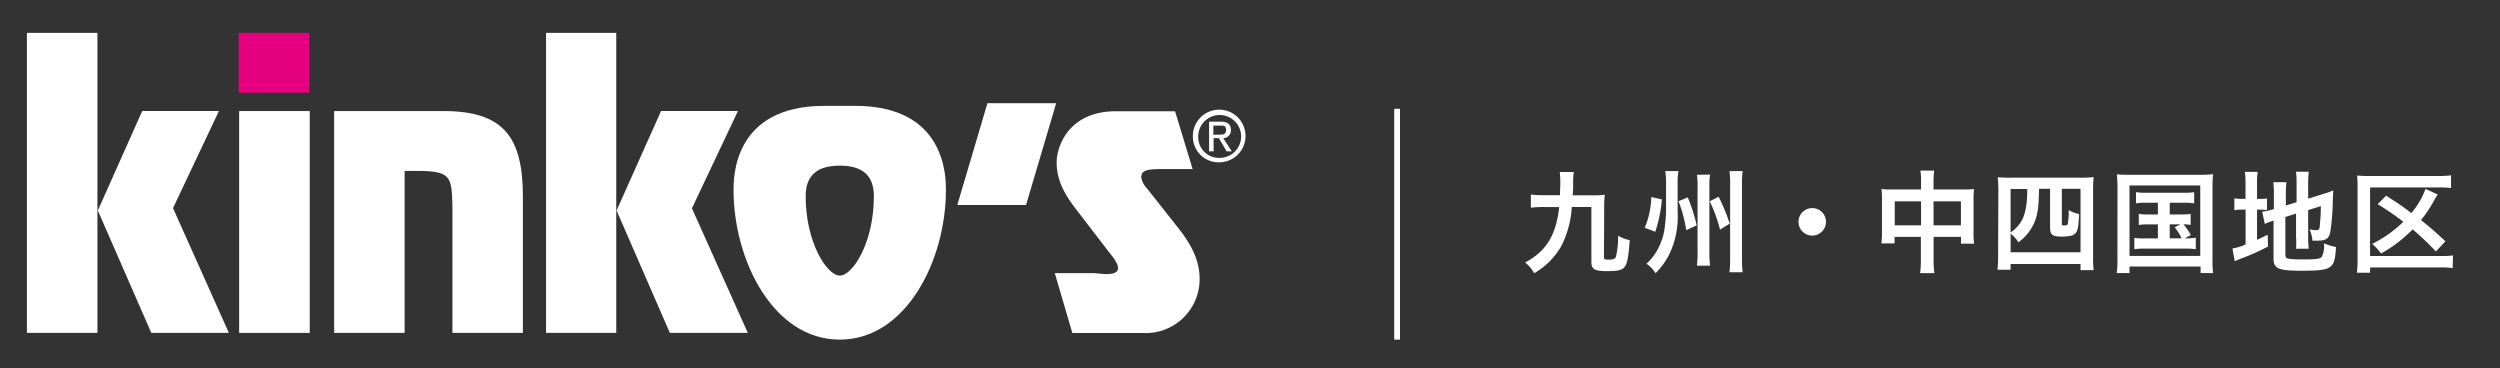
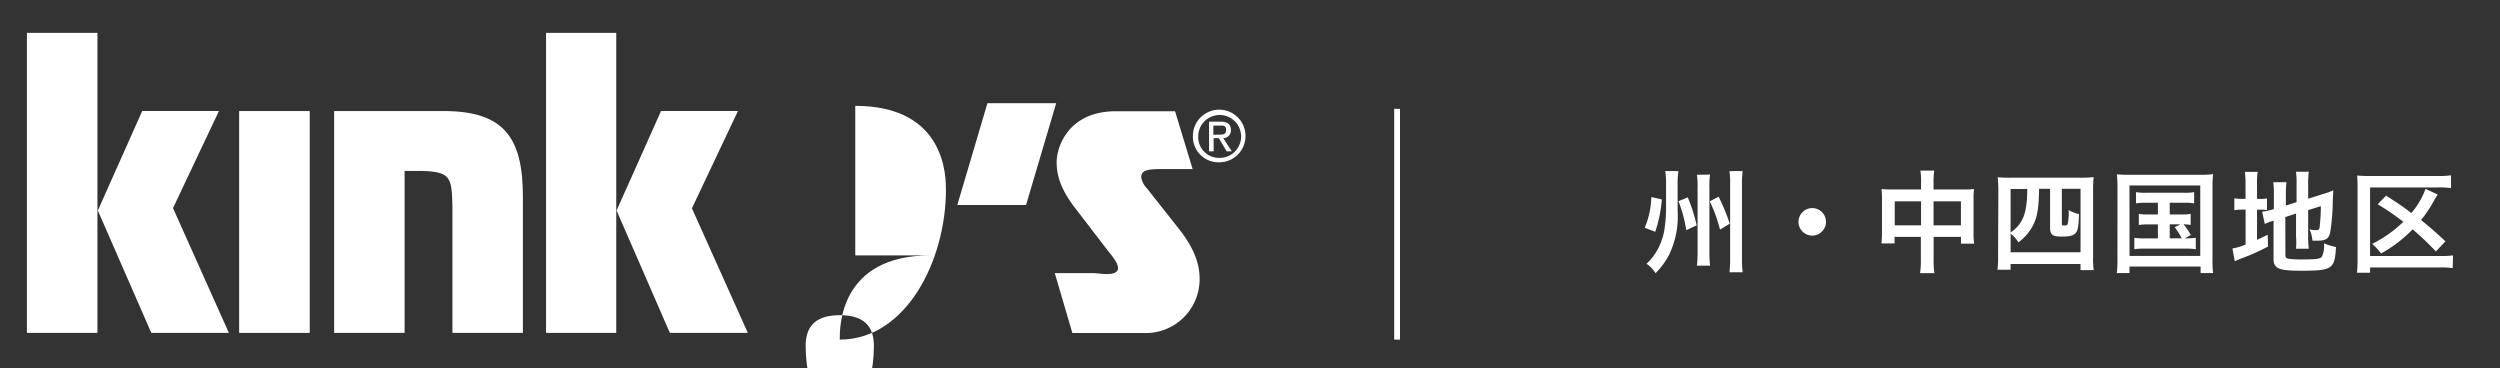
<svg xmlns="http://www.w3.org/2000/svg" id="レイヤー_2" data-name="レイヤー 2" viewBox="0 0 380 56">
  <rect x="0" y="0" width="380" height="56" fill="#333333" stroke="none" />
  <defs>
    <style>.cls-1,.cls-4{fill:none;}.cls-2{fill:#e4007f;}.cls-3{fill:#fff;}.cls-4{stroke:#fff;stroke-miterlimit:10;stroke-width:0.88px;}</style>
  </defs>
  <title>アートボード 3</title>
  <rect class="cls-1" width="380" height="56" />
-   <polygon class="cls-2" points="46.98 14.09 46.98 4.99 36.27 4.99 36.27 14.09 46.98 14.09 46.98 14.09" />
  <path class="cls-3" d="M14.81,50.6H4.09V5H14.81V50.6h0M26.32,31.68,34.79,50.6H23L14.87,32l6.75-15.13H33.28l-7,14.8Z" />
  <polygon class="cls-3" points="47.08 50.6 36.35 50.6 36.35 16.88 47.08 16.88 47.08 50.6 47.08 50.6" />
  <path class="cls-3" d="M67.42,16.88c9.16,0,12.06,4,12.06,13V50.6H68.77V31.4c-.11-4.36-.18-5.31-4.68-5.42H61.5V50.6H50.79V16.88Z" />
  <path class="cls-3" d="M93.67,50.6H83V5H93.67V50.6h0m11.51-18.92,8.49,18.92H101.82L93.72,32l6.76-15.13h11.69l-7,14.8Z" />
-   <path class="cls-3" d="M130,16.09c13.9,0,13.78,11,13.78,12.8,0,10.61-6,22.73-16.14,22.73S111.5,39.5,111.5,28.89c0-1.8-.1-12.8,13.79-12.8H130m2.83,13.74c0-3.29-1.87-4.65-5.18-4.65s-5.19,1.36-5.19,4.65c0,7,3.23,12.06,5.19,12.06s5.18-5,5.18-12.06Z" />
+   <path class="cls-3" d="M130,16.09c13.9,0,13.78,11,13.78,12.8,0,10.61-6,22.73-16.14,22.73c0-1.8-.1-12.8,13.79-12.8H130m2.83,13.74c0-3.29-1.87-4.65-5.18-4.65s-5.19,1.36-5.19,4.65c0,7,3.23,12.06,5.19,12.06s5.18-5,5.18-12.06Z" />
  <polygon class="cls-3" points="155.96 31.16 145.51 31.16 150.09 15.69 160.54 15.69 155.96 31.16 155.96 31.16" />
  <path class="cls-3" d="M181.32,25.7h-4.8c-2.27,0-3.05.22-3.05,1.28a3.22,3.22,0,0,0,.88,1.67l4.74,6c1.78,2.24,3.25,4.75,3.25,7.71a8.18,8.18,0,0,1-8.43,8.26H163l-2.67-9.1h5.94c.76,0,3.67.62,3.67-.78,0-.84-1.06-2-1.52-2.61l-4.51-5.87c-1.8-2.29-3.3-4.57-3.3-7.59,0-2.36,1.79-7.76,9-7.76h9l2.68,8.82Z" />
  <path class="cls-3" d="M181.32,20.74a4,4,0,1,1,4,3.93,3.89,3.89,0,0,1-4-3.93h0m4,3.26a3.26,3.26,0,1,0-3.19-3.26A3.16,3.16,0,0,0,185.29,24h0m-.83-1h-.68V18.49h1.73c1.07,0,1.59.4,1.59,1.29A1.18,1.18,0,0,1,185.93,21l1.3,2h-.78l-1.18-2h-.8v2h0m.83-2.53c.56,0,1.07,0,1.07-.73s-.51-.65-1-.65h-.94v1.39Z" />
-   <path class="cls-3" d="M238.91,31.46a15.14,15.14,0,0,1-1.56,5.89,11.18,11.18,0,0,1-4.16,4.18,5.33,5.33,0,0,0-1.37-1.63c3.23-1.74,4.69-4.11,5.18-8.43h-2.18a16,16,0,0,0-2.13.1v-2a15.7,15.7,0,0,0,2.13.1h2.3c0-.86.05-1.25.05-2a13.89,13.89,0,0,0-.09-1.53h2.14a9.54,9.54,0,0,0-.1,1.55c0,.84,0,1.25-.07,2h2.81c.84,0,1.46,0,2.07-.09a15.3,15.3,0,0,0-.09,1.93L243.8,39c0,.42.05.46.72.46s1-.09,1.11-.48a12.61,12.61,0,0,0,.32-3.16,5.42,5.42,0,0,0,1.77.68c-.18,2.53-.37,3.53-.77,4.06s-1.06.65-2.74.65c-1.86,0-2.34-.3-2.32-1.46l0-8.29Z" />
  <path class="cls-3" d="M252.6,30.31a20.5,20.5,0,0,1-1,4.92L250,34.62a12.91,12.91,0,0,0,1-4.67ZM255,32.11a13.3,13.3,0,0,1-1.3,6.61,11.15,11.15,0,0,1-2.06,2.81,4.66,4.66,0,0,0-1.37-1.44,8.2,8.2,0,0,0,2-2.81,8.61,8.61,0,0,0,.74-2.51,21.26,21.26,0,0,0,.23-3V28a12.09,12.09,0,0,0-.12-2h2A12.18,12.18,0,0,0,255,28ZM256.54,30a24.79,24.79,0,0,1,1.35,4.25l-1.58.74a20.81,20.81,0,0,0-1.18-4.41Zm3.39-3.46a10.59,10.59,0,0,0-.1,1.91v9.77a16.68,16.68,0,0,0,.1,2.16h-2a16.81,16.81,0,0,0,.1-2.18V28.49a10.93,10.93,0,0,0-.1-1.93Zm1.3,3.36A29.08,29.08,0,0,1,262.92,34l-1.48.9a22.51,22.51,0,0,0-1.56-4.3ZM264.88,26a16.7,16.7,0,0,0-.1,2.11v11a18,18,0,0,0,.1,2.27h-2a18.12,18.12,0,0,0,.1-2.28v-11a13.31,13.31,0,0,0-.1-2.09Z" />
  <path class="cls-3" d="M277.55,33.72a2.09,2.09,0,1,1-2.09-2.09A2.09,2.09,0,0,1,277.55,33.72Z" />
  <path class="cls-3" d="M292,27.77a10.76,10.76,0,0,0-.1-1.84H294a12.3,12.3,0,0,0-.1,1.77V28.8h4.6a11.73,11.73,0,0,0,1.55-.07,11.86,11.86,0,0,0-.07,1.49v5.13a11.2,11.2,0,0,0,.09,1.69h-2V36h-4.16v3.41a12.67,12.67,0,0,0,.12,2.11h-2.18a13.22,13.22,0,0,0,.12-2.11V36h-4v1h-2a12,12,0,0,0,.09-1.69V30.21a12.66,12.66,0,0,0-.07-1.48,12.29,12.29,0,0,0,1.53.07H292Zm-4,2.83v3.65h4V30.6Zm10.06,3.65V30.6h-4.16v3.65Z" />
  <path class="cls-3" d="M303.75,28.94a18.71,18.71,0,0,0-.1-2,19.71,19.71,0,0,0,2,.07h10.59a16.45,16.45,0,0,0,2-.09,16.92,16.92,0,0,0-.09,2V39.06a13.6,13.6,0,0,0,.09,2h-2v-.93H305.61V41h-2a13.65,13.65,0,0,0,.1-2Zm1.86,9.4h10.63V28.7h-2.84v5.18c0,.35,0,.39.39.39s.47-.09.51-.25a9.89,9.89,0,0,0,.14-2.09,5.78,5.78,0,0,0,1.58.62c-.09,1.93-.19,2.48-.51,2.86s-.86.55-2.09.55c-1.49,0-1.81-.25-1.81-1.46V28.7h-1.67c-.05,2.74-.21,3.9-.72,5.13a7.32,7.32,0,0,1-2.42,3,5.14,5.14,0,0,0-1.18-1.32Zm0-3c1.9-1.32,2.53-3,2.53-6.61h-2.53Z" />
  <path class="cls-3" d="M321.86,28.5a18.71,18.71,0,0,0-.1-2,19.67,19.67,0,0,0,2,.07h10.63a16.42,16.42,0,0,0,2-.09,17,17,0,0,0-.09,2V39.33a16,16,0,0,0,.09,2.18h-1.9v-1H323.68v1h-1.93a15.33,15.33,0,0,0,.1-2.19Zm1.83,10.4h10.75V28.19H323.68Zm2.51-8.08a8.89,8.89,0,0,0-1.53.09v-1.7a8.77,8.77,0,0,0,1.53.09h5.73a9.22,9.22,0,0,0,1.58-.09v1.7a9.35,9.35,0,0,0-1.56-.09H329.8V32.6h1.72a7.57,7.57,0,0,0,1.46-.09v1.68a6.62,6.62,0,0,0-1.09-.09A8.33,8.33,0,0,1,333,35.72l-.91.51a10.54,10.54,0,0,0,1.67-.09v1.74a10.51,10.51,0,0,0-1.6-.09H326a9.48,9.48,0,0,0-1.58.09V36.15a9.74,9.74,0,0,0,1.58.09h2V34.11h-1.46a7.82,7.82,0,0,0-1.44.09V32.51a7.36,7.36,0,0,0,1.44.09H328V30.82Zm3.6,5.41h1.81a8.44,8.44,0,0,0-1.06-1.69l.88-.44H329.8Z" />
  <path class="cls-3" d="M341.32,28.07a13.85,13.85,0,0,0-.1-1.95h1.95a11.28,11.28,0,0,0-.1,1.95v2.16h.39a5.45,5.45,0,0,0,1.12-.07v1.76a10.53,10.53,0,0,0-1.19-.05h-.32v4.58c.7-.32.86-.4,1.62-.77l.05,1.79a31.85,31.85,0,0,1-4.18,1.86c-.44.18-.61.25-.88.37l-.35-1.93a8.45,8.45,0,0,0,2-.61V31.86h-.39a6.61,6.61,0,0,0-1.32.09V30.14a6.31,6.31,0,0,0,1.3.09h.4Zm6.06,10.71c0,.33.12.48.49.55a15.78,15.78,0,0,0,2.28.1c2,0,2.55-.09,2.79-.44a3.76,3.76,0,0,0,.3-2,9.87,9.87,0,0,0,1.83.56c-.19,3.36-.55,3.6-5.34,3.6-3.39,0-4.15-.33-4.15-1.81v-5.8a3.09,3.09,0,0,1-.33.1,8.72,8.72,0,0,0-1,.4l-.4-1.86a9.81,9.81,0,0,0,1.62-.35l.16-.05v-2.3a12.8,12.8,0,0,0-.09-1.79h2a15.92,15.92,0,0,0-.09,1.72v1.83l1.63-.51V27.8a11.72,11.72,0,0,0-.09-1.7h1.95a13.18,13.18,0,0,0-.1,1.74v2.36l2.42-.76a9,9,0,0,0,1.39-.51c0,.74-.05.84-.07,1.76a33,33,0,0,1-.39,4.64c-.21.95-.67,1.25-1.91,1.25-.19,0-.35,0-.79,0a5.26,5.26,0,0,0-.44-1.72,4,4,0,0,0,.93.12c.44,0,.54-.07.6-.42a29.07,29.07,0,0,0,.19-3.23l-1.93.61v4.18a15.42,15.42,0,0,0,.09,1.69h-1.93A12.27,12.27,0,0,0,349,36V32.46l-1.63.53Z" />
  <path class="cls-3" d="M372.81,40.75a12.25,12.25,0,0,0-1.85-.1H360.25v.81h-2a15.12,15.12,0,0,0,.1-2v-11a17.21,17.21,0,0,0-.07-1.78,17.86,17.86,0,0,0,1.83.07h10.45a13.69,13.69,0,0,0,2-.1v1.93a15,15,0,0,0-2-.09H360.25V38.91H371a11.83,11.83,0,0,0,1.86-.09Zm-2.56-2.53a41.86,41.86,0,0,0-3.53-3.36,20.5,20.5,0,0,1-4.8,3.67,8.84,8.84,0,0,0-1.35-1.46,18.72,18.72,0,0,0,4.74-3.36,42.41,42.41,0,0,0-3.9-2.67l1.28-1.3c2.13,1.37,2.53,1.65,3.83,2.64a11.82,11.82,0,0,0,2.16-3.67l1.86.86a8.73,8.73,0,0,0-.55.88,18.5,18.5,0,0,1-2,3c1.13.88,2.3,1.91,3.72,3.23Z" />
  <line class="cls-4" x1="212.36" y1="16.54" x2="212.36" y2="51.62" />
</svg>